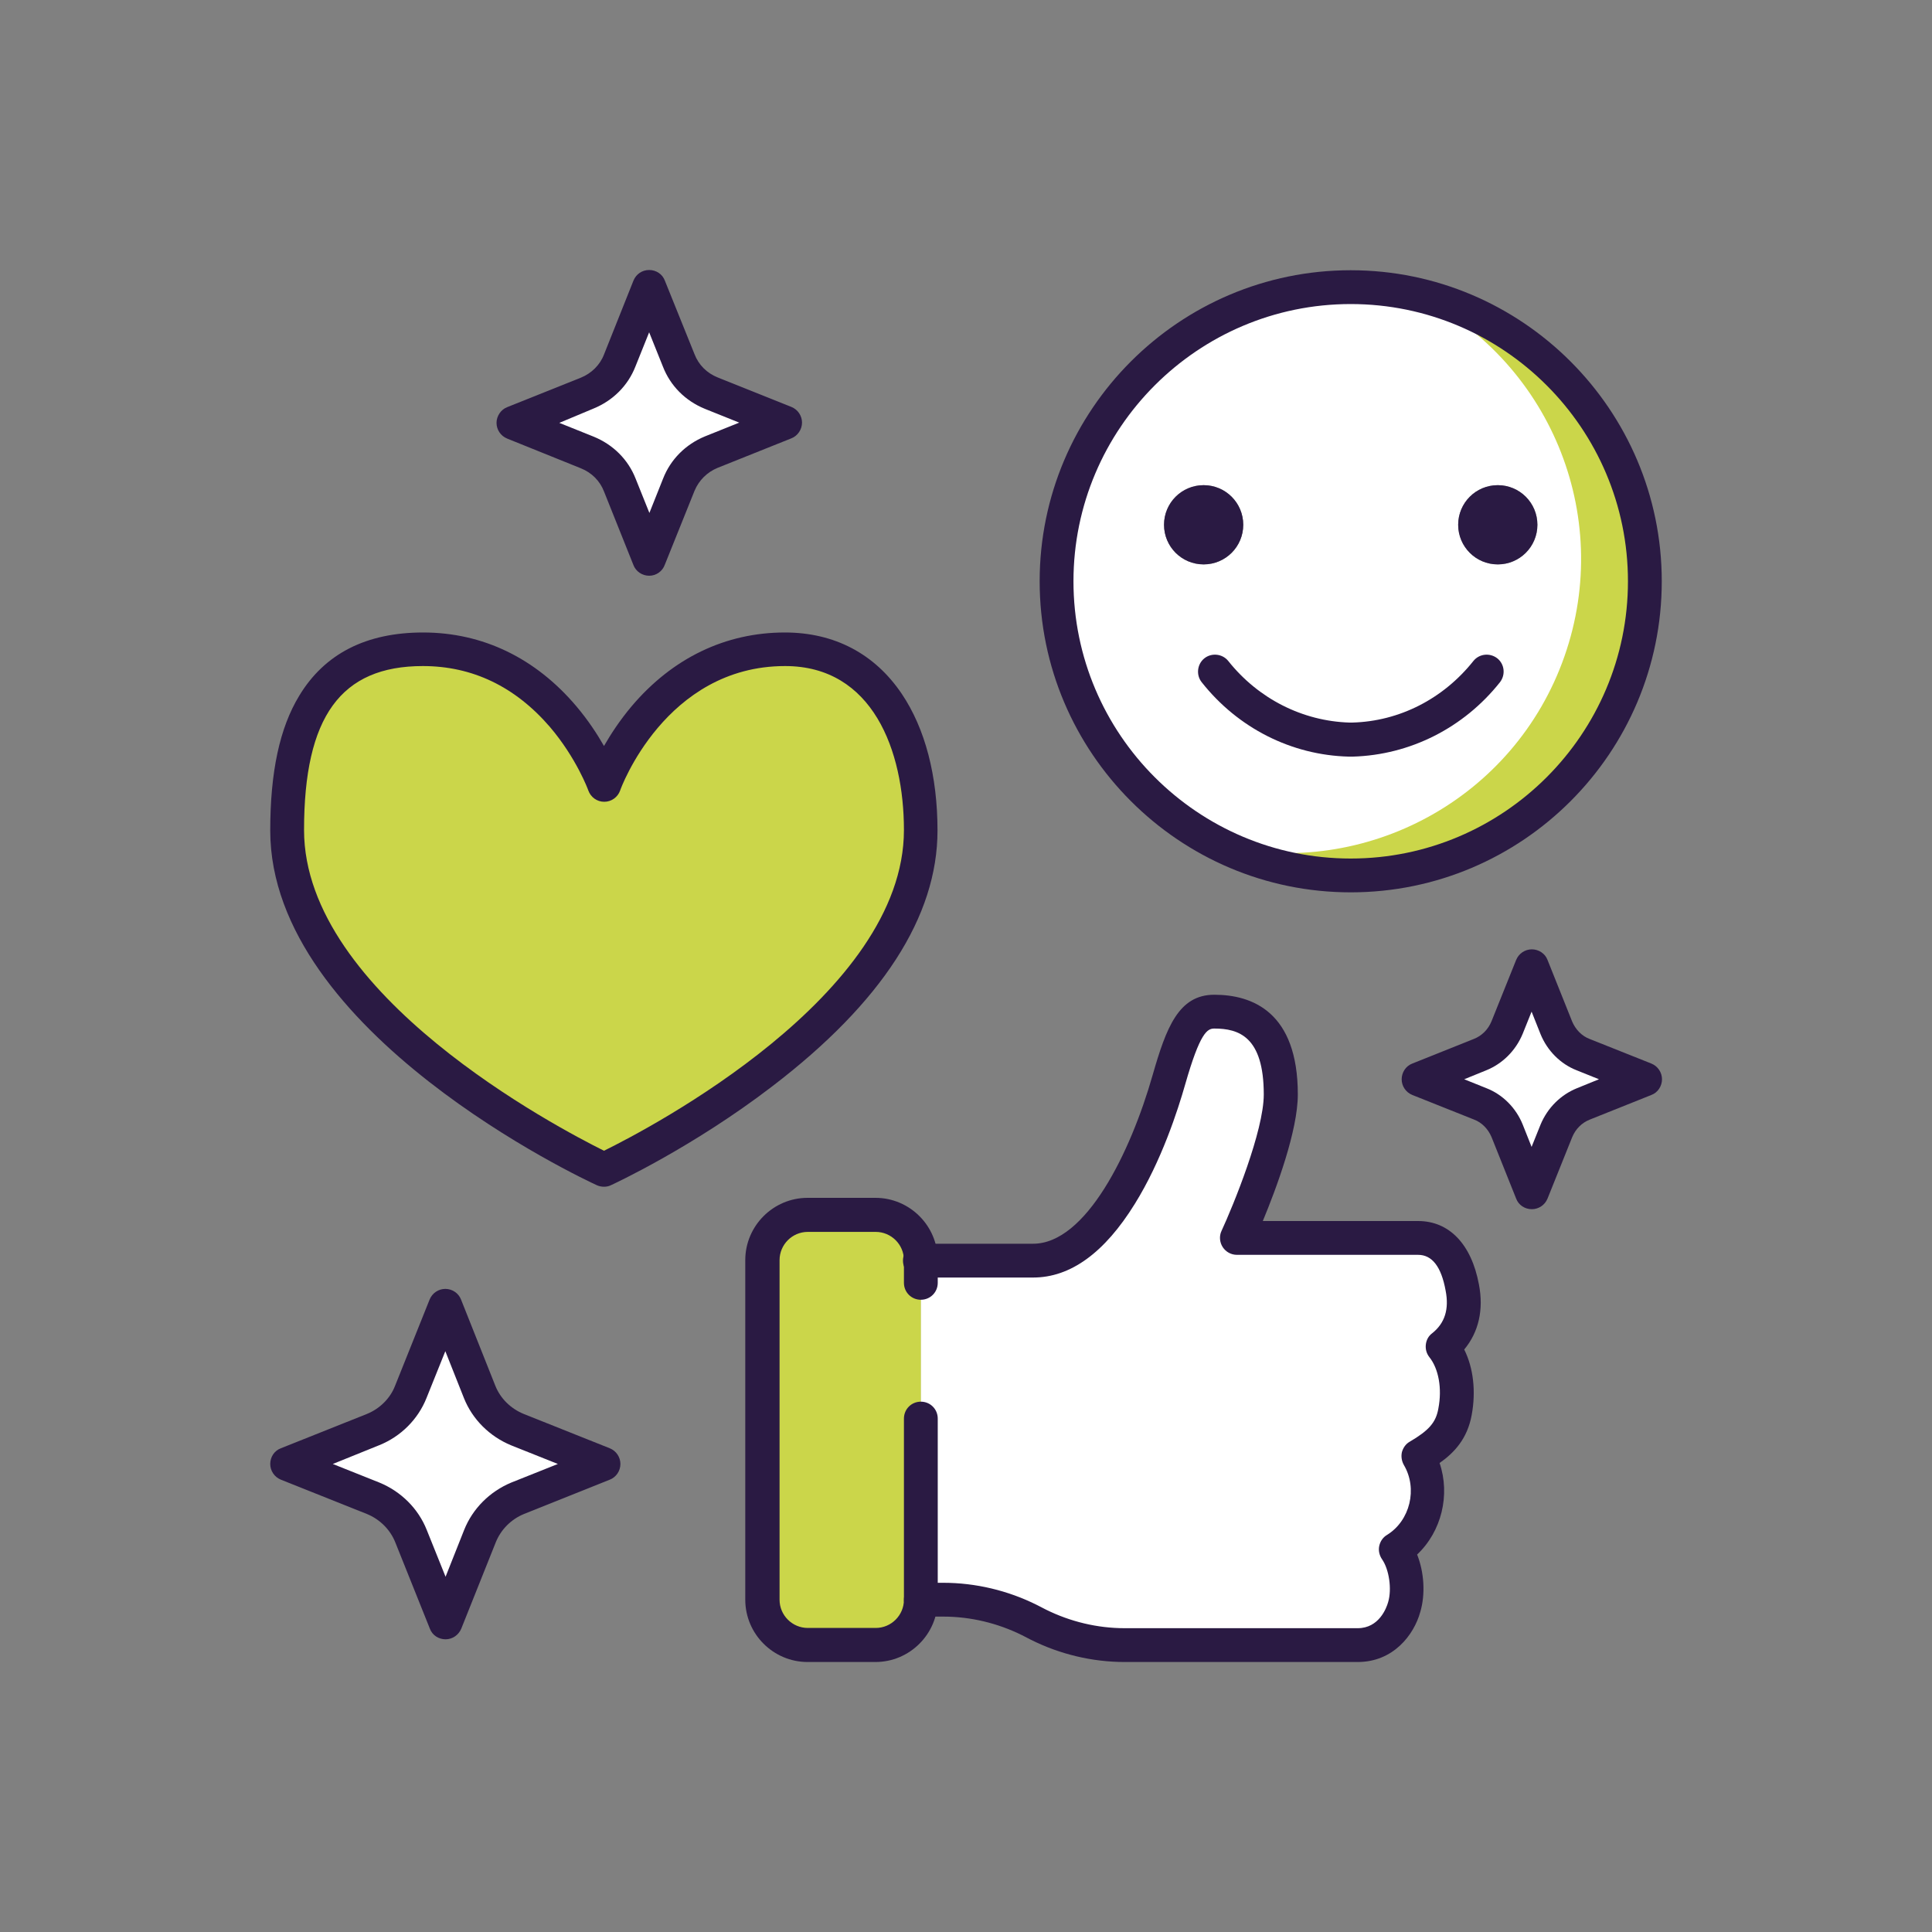
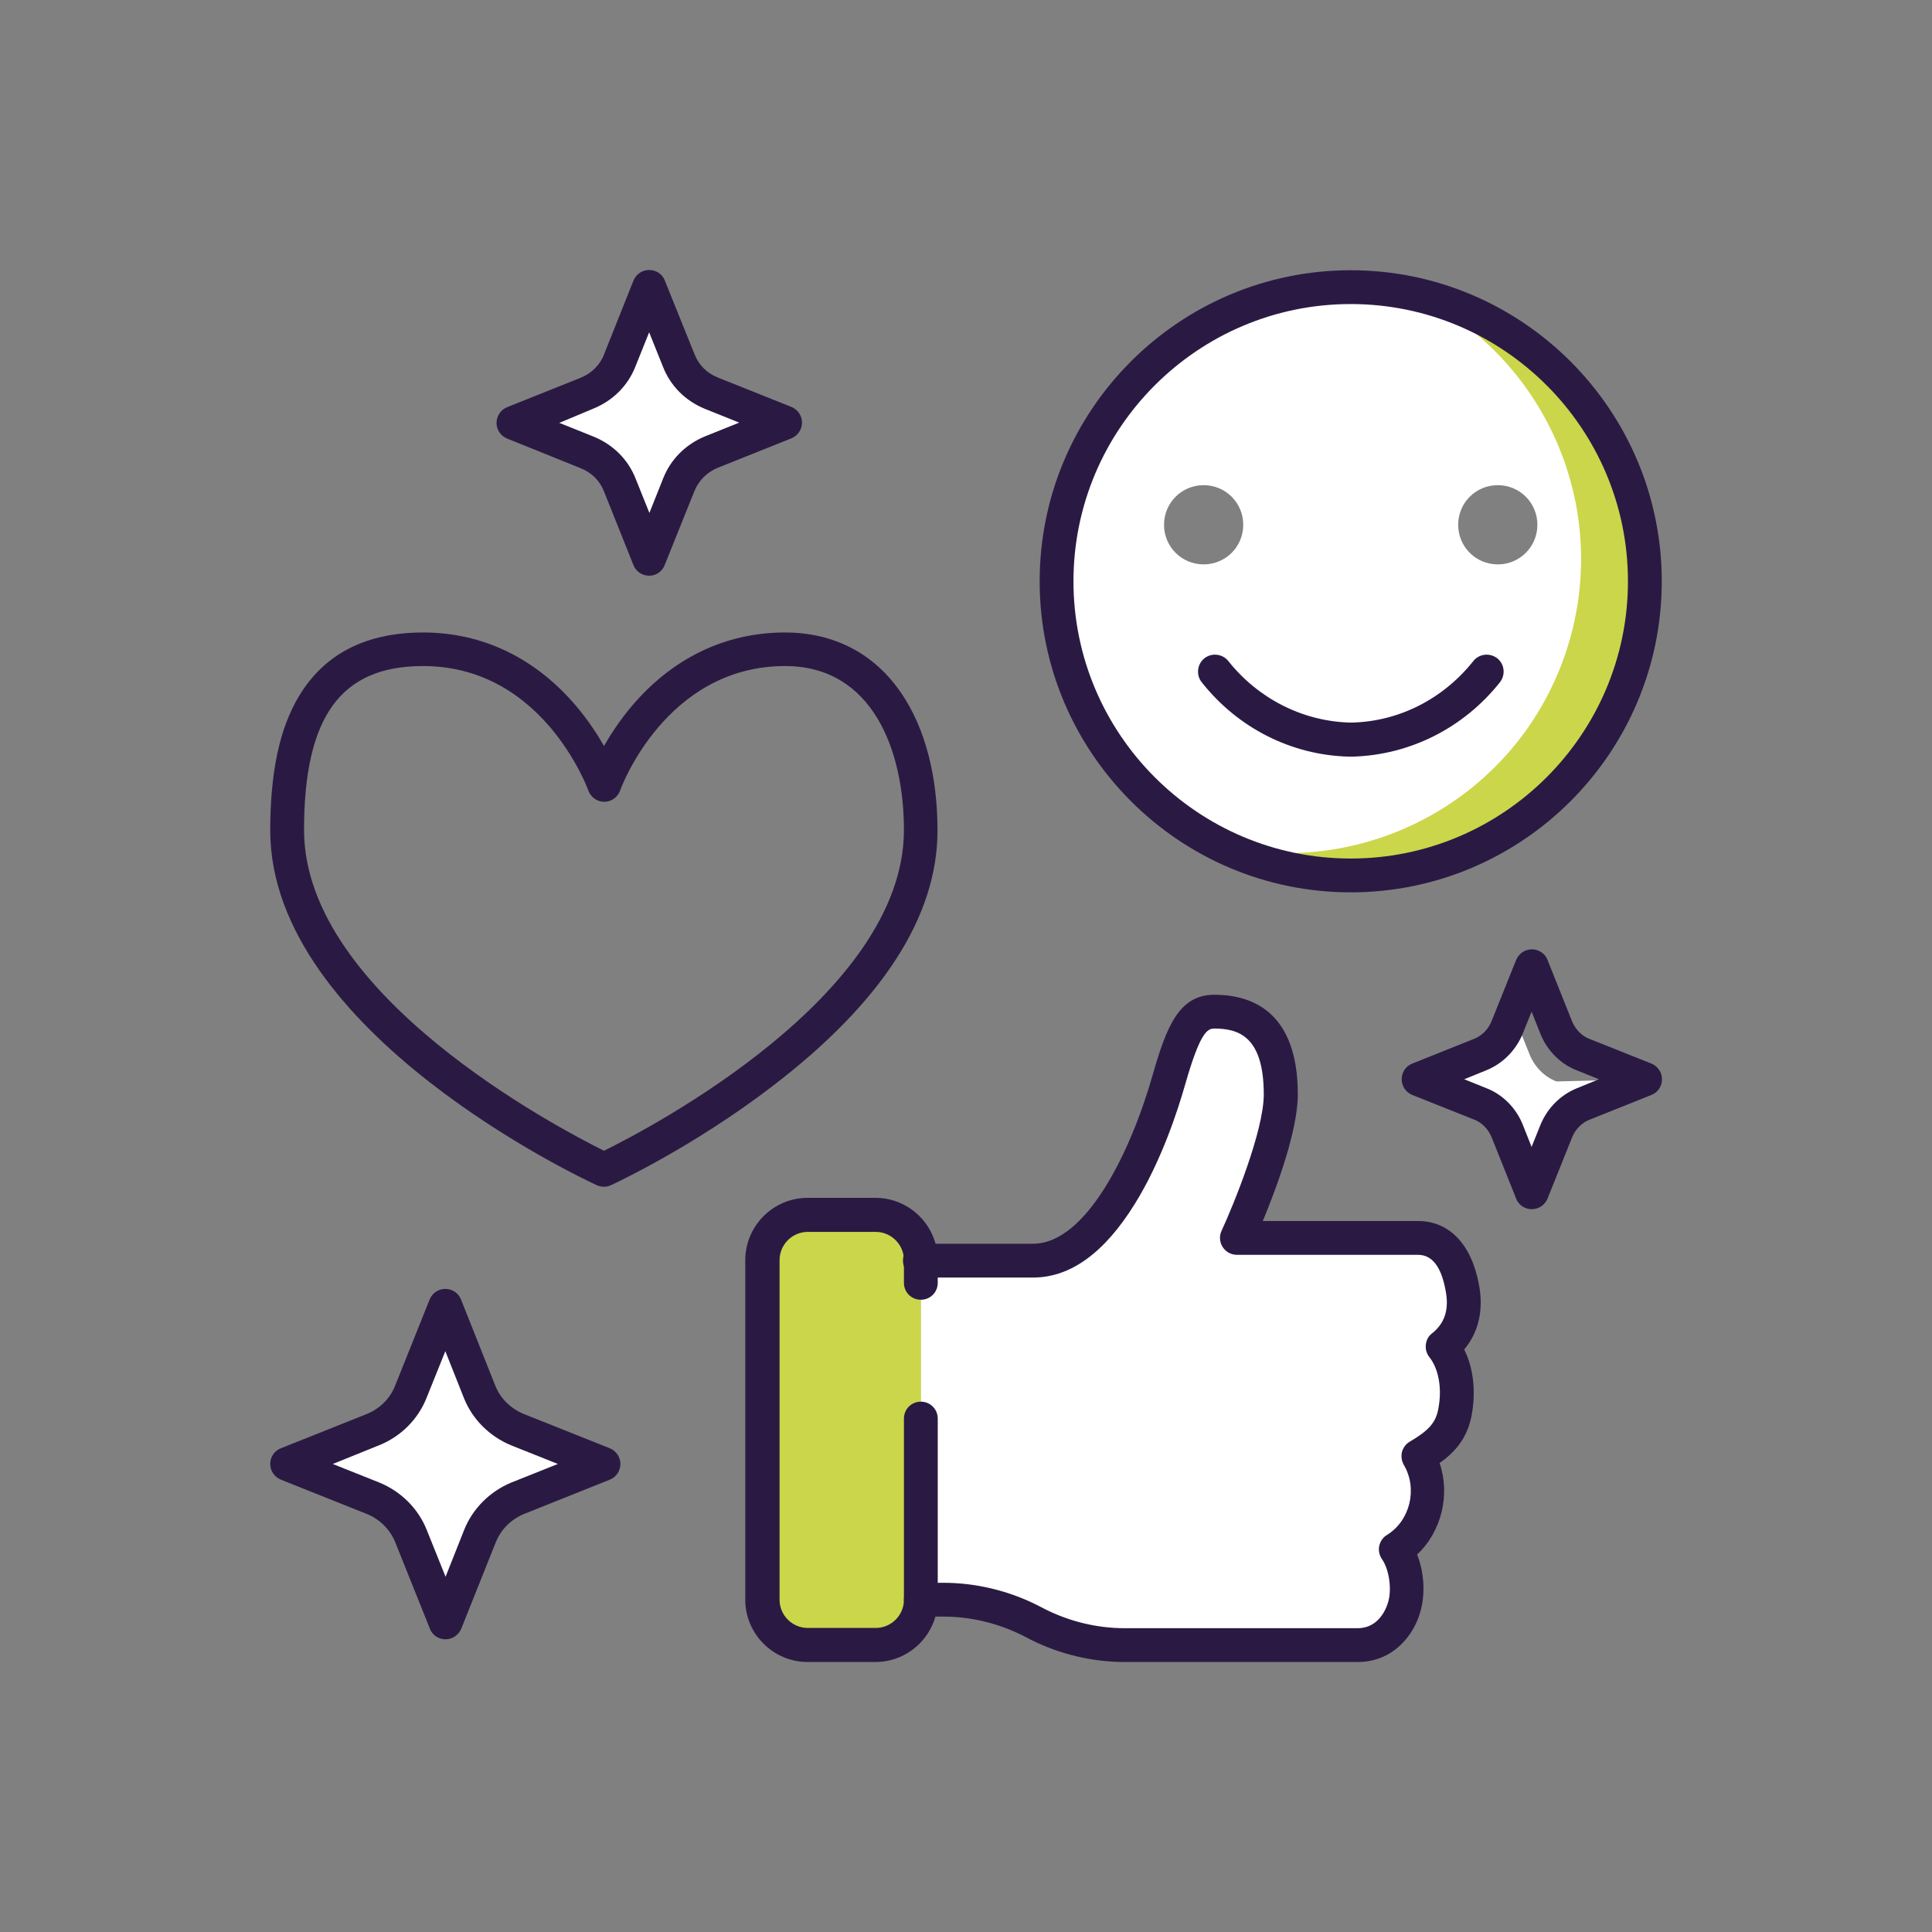
<svg xmlns="http://www.w3.org/2000/svg" version="1.1" id="Layer_1" x="0px" y="0px" viewBox="0 0 800 800" style="enable-background:new 0 0 800 800;" xml:space="preserve">
  <rect x="0" y="0" width="800" height="800" fill="#808080" stroke="none" />
  <style type="text/css"> .st0{fill:#FFFFFF;} .st1{fill:#CBD64A;} .st2{fill:#2A1A43;} </style>
-   <path class="st0" d="M681.1,446.9l-25.5,10.2c-5.1,2-9.1,6.1-11.1,11.1l-10.2,25.5l-10.2-25.5c-2.1-5.1-6.1-9.2-11.1-11.1 l-25.5-10.2l25.5-10.2c5.1-2,9.1-6.1,11.1-11.1l10.2-25.5l10.2,25.5c2.1,5.1,6.1,9.2,11.1,11.1L681.1,446.9z" />
+   <path class="st0" d="M681.1,446.9l-25.5,10.2c-5.1,2-9.1,6.1-11.1,11.1l-10.2,25.5l-10.2-25.5c-2.1-5.1-6.1-9.2-11.1-11.1 l-25.5-10.2l25.5-10.2l10.2-25.5l10.2,25.5c2.1,5.1,6.1,9.2,11.1,11.1L681.1,446.9z" />
  <path class="st0" d="M559.3,118.9c67.3,0,121.8,54.5,121.8,121.8s-54.5,121.8-121.8,121.8S437.5,308,437.5,240.7 S492,118.9,559.3,118.9z M636.6,217.3c0-9.1-7.3-16.4-16.4-16.4c-9.1,0-16.4,7.3-16.4,16.4s7.3,16.4,16.4,16.4 C629.3,233.7,636.6,226.4,636.6,217.3z M514.8,217.3c0-9.1-7.3-16.4-16.4-16.4s-16.4,7.3-16.4,16.4s7.3,16.4,16.4,16.4 S514.8,226.4,514.8,217.3z" />
-   <circle class="st2" cx="620.2" cy="217.3" r="16.4" />
  <path class="st0" d="M605.7,533c1.9,9.7-0.4,18.4-8.2,24.6c5.8,7.2,6.8,17.8,5.2,26.9c-1.7,9.2-7.3,13.9-15.3,18.6 c7.7,13,3.6,30.6-9.4,38.6c4.4,6.2,5.7,16.5,3.6,23.7c-2.2,7.3-8.2,15.8-19.4,15.8h-96.5c-12.4,0-24.6-2.9-35.7-8.4l-3.8-1.9 c-11.1-5.5-23.3-8.4-35.7-8.4h-9.3v-75v-56.2v-9.4c0,0,17.6,0,46.9,0c29.2,0,48.4-47.3,56.2-75c5.9-20.5,9.9-28.1,18.7-28.1 c24.6,0,27.5,20.2,27.5,34.3c0,20-18.2,59.4-18.2,59.4h75C599.1,512.5,603.9,523.2,605.7,533z" />
-   <circle class="st2" cx="498.4" cy="217.3" r="16.4" />
  <path class="st1" d="M381.3,587.4v75c0,10.3-8.4,18.7-18.7,18.7h-28.1c-10.3,0-18.7-8.4-18.7-18.7V521.8c0-10.3,8.4-18.7,18.7-18.7 h28.1c10.3,0,18.7,8.4,18.7,18.7v9.4V587.4z" />
-   <path class="st1" d="M325,268.8c38.6,0,56.2,34.6,56.2,75c0,80.2-131.2,140.6-131.2,140.6S118.9,424,118.9,343.8 c0-39.3,10.5-75,56.2-75c55.1,0,75,56.2,75,56.2S269.9,268.8,325,268.8z" />
  <path class="st0" d="M325.1,175.1l-30.5,12.2c-6.2,2.5-11.1,7.3-13.5,13.5l-12.3,30.5l-12.2-30.5c-2.4-6.2-7.3-11-13.5-13.5 l-30.5-12.2l30.5-12.2c6.2-2.5,11.1-7.3,13.5-13.5l12.2-30.5l12.3,30.5c2.4,6.2,7.3,11,13.5,13.5L325.1,175.1z" />
  <path class="st0" d="M250,606.2l-35.6,14.2c-7.1,2.9-12.8,8.5-15.6,15.6l-14.2,35.7L170.1,636c-2.8-7.1-8.5-12.7-15.7-15.6 l-35.6-14.2l35.6-14.2c7.1-2.9,12.8-8.5,15.7-15.6l14.3-35.7l14.2,35.7c2.8,7.1,8.5,12.7,15.6,15.6L250,606.2z" />
  <path class="st2" d="M560,313.3h-1.3c-0.1,0-0.1,0-0.2,0c-23.7-0.6-45.9-11.8-60.9-30.8c-2.4-3-1.9-7.5,1.1-9.9 c3-2.4,7.5-1.9,9.9,1.1c12.4,15.6,30.7,24.9,50.2,25.5h1.1c19.5-0.5,37.7-9.8,50.2-25.5c2.4-3,6.8-3.5,9.9-1.1 c3,2.4,3.5,6.8,1.1,9.9c-15,18.9-37.2,30.1-60.9,30.8C560.1,313.3,560,313.3,560,313.3z" />
  <path class="st2" d="M184.5,678.8c-2.9,0-5.5-1.7-6.5-4.4l-14.3-35.7c-2.1-5.3-6.4-9.6-11.8-11.8l-35.6-14.2 c-2.7-1.1-4.4-3.7-4.4-6.5c0-2.9,1.7-5.5,4.4-6.5l35.6-14.2c5.4-2.2,9.7-6.5,11.7-11.7l14.3-35.7c1.1-2.7,3.7-4.4,6.5-4.4 c0,0,0,0,0,0c2.9,0,5.5,1.8,6.5,4.4l14.2,35.7c2.1,5.3,6.4,9.5,11.8,11.7l35.6,14.2c2.7,1.1,4.4,3.7,4.4,6.5c0,2.9-1.8,5.5-4.4,6.5 L217,626.9c-5.4,2.2-9.6,6.5-11.7,11.7L191,674.4C189.9,677,187.4,678.8,184.5,678.8C184.5,678.8,184.5,678.8,184.5,678.8z M137.8,606.2l19.3,7.7c9,3.7,16.1,10.8,19.6,19.6l7.8,19.4l7.7-19.4c3.5-8.8,10.6-15.9,19.5-19.6l19.3-7.7l-19.3-7.7 c-9-3.7-16.1-10.8-19.6-19.6l-7.7-19.4l-7.8,19.4c-3.5,8.8-10.6,15.9-19.5,19.5L137.8,606.2z" />
  <path class="st2" d="M268.8,238.4C268.8,238.4,268.8,238.4,268.8,238.4c-2.9,0-5.5-1.8-6.5-4.4l-12.2-30.5c-1.7-4.4-5.1-7.8-9.6-9.6 L210,181.6c-2.7-1.1-4.4-3.7-4.4-6.5s1.8-5.5,4.4-6.5l30.5-12.2c4.4-1.8,7.9-5.2,9.6-9.6l12.2-30.6c1.1-2.7,3.6-4.4,6.5-4.4 c2.9,0,5.5,1.7,6.5,4.4l12.3,30.5c1.7,4.4,5.1,7.8,9.6,9.6l30.5,12.2c2.7,1.1,4.4,3.7,4.4,6.5s-1.8,5.5-4.4,6.5l-30.5,12.2 c-4.4,1.8-7.8,5.2-9.6,9.5l-12.3,30.6C274.3,236.6,271.7,238.4,268.8,238.4z M231.6,175.1l14.2,5.7c8.1,3.3,14.3,9.5,17.4,17.4 l5.7,14.2l5.7-14.3c3.1-7.9,9.3-14.1,17.3-17.4l14.2-5.7l-14.2-5.7c-8.1-3.3-14.3-9.5-17.4-17.5l-5.7-14.2l-5.7,14.2 c-3.1,7.9-9.3,14.1-17.4,17.4L231.6,175.1z" />
  <path class="st2" d="M634.3,500.7c-2.9,0-5.5-1.7-6.5-4.4l-10.2-25.5c-1.4-3.3-4-6-7.2-7.2l-25.6-10.2c-2.7-1.1-4.4-3.7-4.4-6.5 s1.7-5.5,4.4-6.5l25.5-10.2c3.3-1.3,5.9-3.9,7.3-7.3l10.2-25.4c1.1-2.7,3.7-4.4,6.5-4.4s5.5,1.7,6.5,4.4l10.2,25.5 c1.4,3.3,4,6,7.2,7.2l25.6,10.2c2.7,1.1,4.4,3.7,4.4,6.5s-1.7,5.5-4.4,6.5l-25.5,10.2c-3.3,1.3-5.9,3.9-7.3,7.3l-10.2,25.4 C639.7,499,637.1,500.7,634.3,500.7z M606.3,446.9l9.2,3.7c6.7,2.6,12.2,8.1,15,15l3.7,9.3l3.7-9.2c2.9-7,8.4-12.4,15.1-15.1 l9.1-3.7l-9.2-3.7c-6.7-2.6-12.2-8.1-15-15l-3.7-9.3l-3.7,9.2c-2.9,7-8.4,12.4-15.1,15.1L606.3,446.9z" />
  <path class="st2" d="M250.1,491.4c-1,0-2-0.2-2.9-0.6c-5.5-2.5-135.3-63.2-135.3-146.9c0-24.2,3.9-42.5,12-55.8 c10.5-17.4,27.7-26.2,51.3-26.2c24.7,0,46.6,10.6,63.5,30.6c4.9,5.8,8.6,11.5,11.4,16.4c2.8-4.9,6.6-10.7,11.4-16.4 c16.9-20,38.9-30.6,63.5-30.6c20.5,0,37.2,8.8,48.4,25.4c9.7,14.4,14.8,34,14.8,56.6c0,35.6-23,71.2-68.4,105.9 c-33,25.3-65.6,40.4-66.9,41C252.1,491.2,251.1,491.4,250.1,491.4z M175.1,275.8c-34,0-49.2,21-49.2,67.9 c0,68.3,105.1,123.3,124.2,132.8c19.1-9.4,124.2-64.4,124.2-132.8c0-32.8-12.9-67.9-49.2-67.9c-49.6,0-68.2,51-68.3,51.5 c-1,2.8-3.6,4.7-6.6,4.7c-3,0-5.6-1.9-6.6-4.7l0,0c0-0.1-4.9-13.4-15.9-26.3C213.3,284.3,195.6,275.8,175.1,275.8z" />
  <path class="st2" d="M362.5,688.2h-28.1c-14.2,0-25.8-11.6-25.8-25.8V521.8c0-14.2,11.6-25.8,25.8-25.8h28.1 c14.2,0,25.8,11.6,25.8,25.8v9.4c0,3.9-3.1,7-7,7c-3.9,0-7-3.1-7-7v-9.4c0-6.5-5.3-11.7-11.7-11.7h-28.1c-6.5,0-11.7,5.3-11.7,11.7 v140.6c0,6.5,5.3,11.7,11.7,11.7h28.1c6.5,0,11.7-5.3,11.7-11.7v-75c0-3.9,3.1-7,7-7c3.9,0,7,3.1,7,7v75 C388.3,676.6,376.7,688.2,362.5,688.2z" />
  <path class="st2" d="M562.2,688.2h-96.5c-13.4,0-26.8-3.2-38.8-9.2l-3.7-1.9c-10.1-5-21.3-7.7-32.6-7.7h-9.3c-3.9,0-7-3.1-7-7 c0-3.9,3.1-7,7-7h9.3c13.4,0,26.8,3.2,38.8,9.2l3.7,1.9c10.1,5,21.3,7.7,32.6,7.7h96.5c8.8,0,11.9-8.3,12.6-10.8 c1.6-5.4,0.4-13.5-2.5-17.7c-1.1-1.6-1.6-3.6-1.2-5.5c0.4-1.9,1.5-3.6,3.2-4.6c9.6-5.9,12.8-19.2,7-29c-0.9-1.6-1.2-3.5-0.8-5.3 c0.5-1.8,1.6-3.4,3.2-4.3c8-4.7,10.9-8,11.9-13.8c1.6-8.3,0.1-16.4-3.7-21.2c-1.2-1.5-1.7-3.3-1.5-5.2c0.2-1.9,1.1-3.6,2.6-4.7 c5.3-4.2,7.1-10,5.6-17.7c-1.8-9.9-5.6-14.8-11.4-14.8h-75c-2.4,0-4.6-1.2-5.9-3.2c-1.3-2-1.5-4.6-0.5-6.7 c4.9-10.6,17.5-41.4,17.5-56.5c0-24-10.4-27.3-20.5-27.3c-2.9,0-5.9,1.7-12,23c-3.1,10.9-9.9,31.9-20.9,49.6 c-12.5,20.2-26.6,30.5-42.1,30.5h-46.9c-3.9,0-7-3.1-7-7c0-3.9,3.1-7,7-7h46.9c21.8,0,40.3-37.6,49.5-69.9 c5.6-19.5,10.7-33.2,25.5-33.2c15.8,0,34.6,7.2,34.6,41.3c0,15-8.9,38.9-14.5,52.4h64.3c12.9,0,22.1,9.6,25.2,26.3 c2,10.4-0.1,19.7-6.1,26.9c3.8,7.6,4.9,17.3,3.1,27.1c-1.8,9.9-7.3,15.7-13.3,19.9c4.5,13.2,0.8,28.4-9.3,37.9 c2.9,7.3,3.5,16.4,1.3,23.8C585.5,676.9,577,688.2,562.2,688.2z" />
  <path class="st1" d="M599.7,125.8c-4.5-1.6-9-2.8-13.5-3.8c54.9,26.7,82.3,90.8,61.6,149.8c-20.7,59-82.2,91.9-141.7,78.5 c4.2,2,8.5,3.9,13,5.5c63.5,22.3,133-11.1,155.3-74.6C696.6,217.5,663.2,148,599.7,125.8z" />
  <path class="st2" d="M559.3,369.5c-71,0-128.8-57.8-128.8-128.8s57.8-128.8,128.8-128.8c71,0,128.8,57.8,128.8,128.8 S630.4,369.5,559.3,369.5z M559.3,125.9c-63.3,0-114.8,51.5-114.8,114.8S496,355.5,559.3,355.5S674.1,304,674.1,240.7 S622.6,125.9,559.3,125.9z" />
</svg>